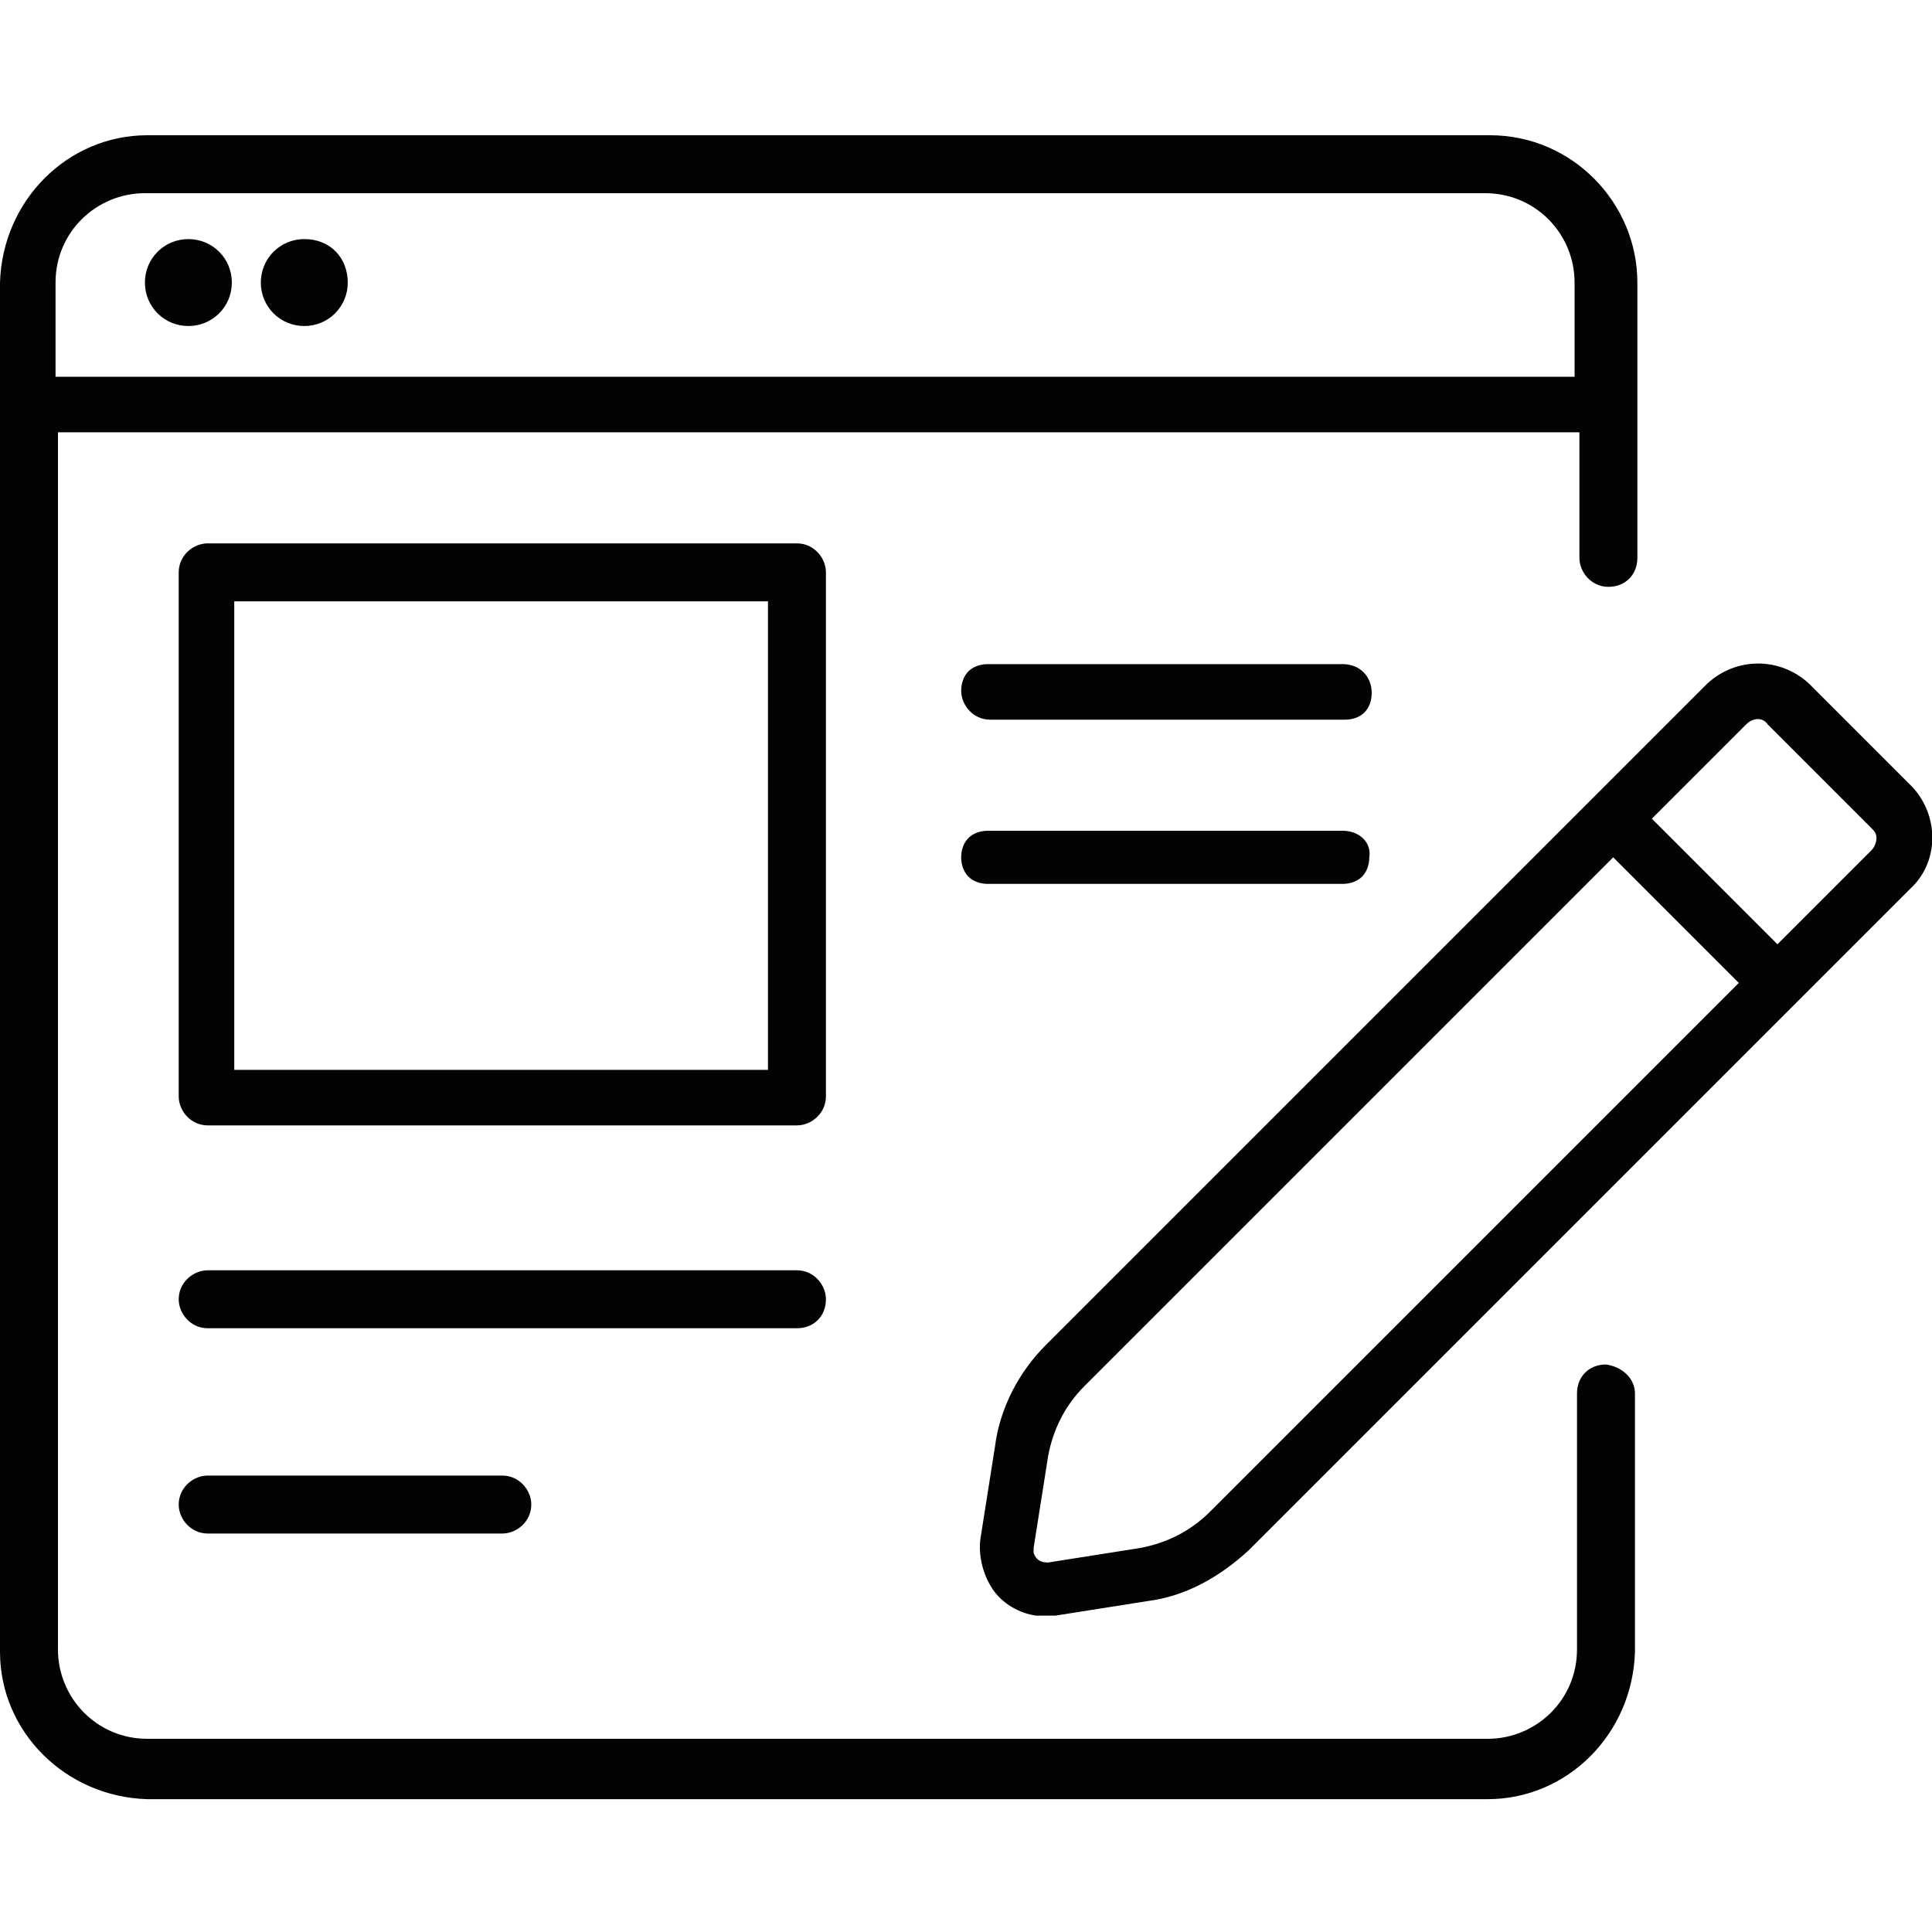
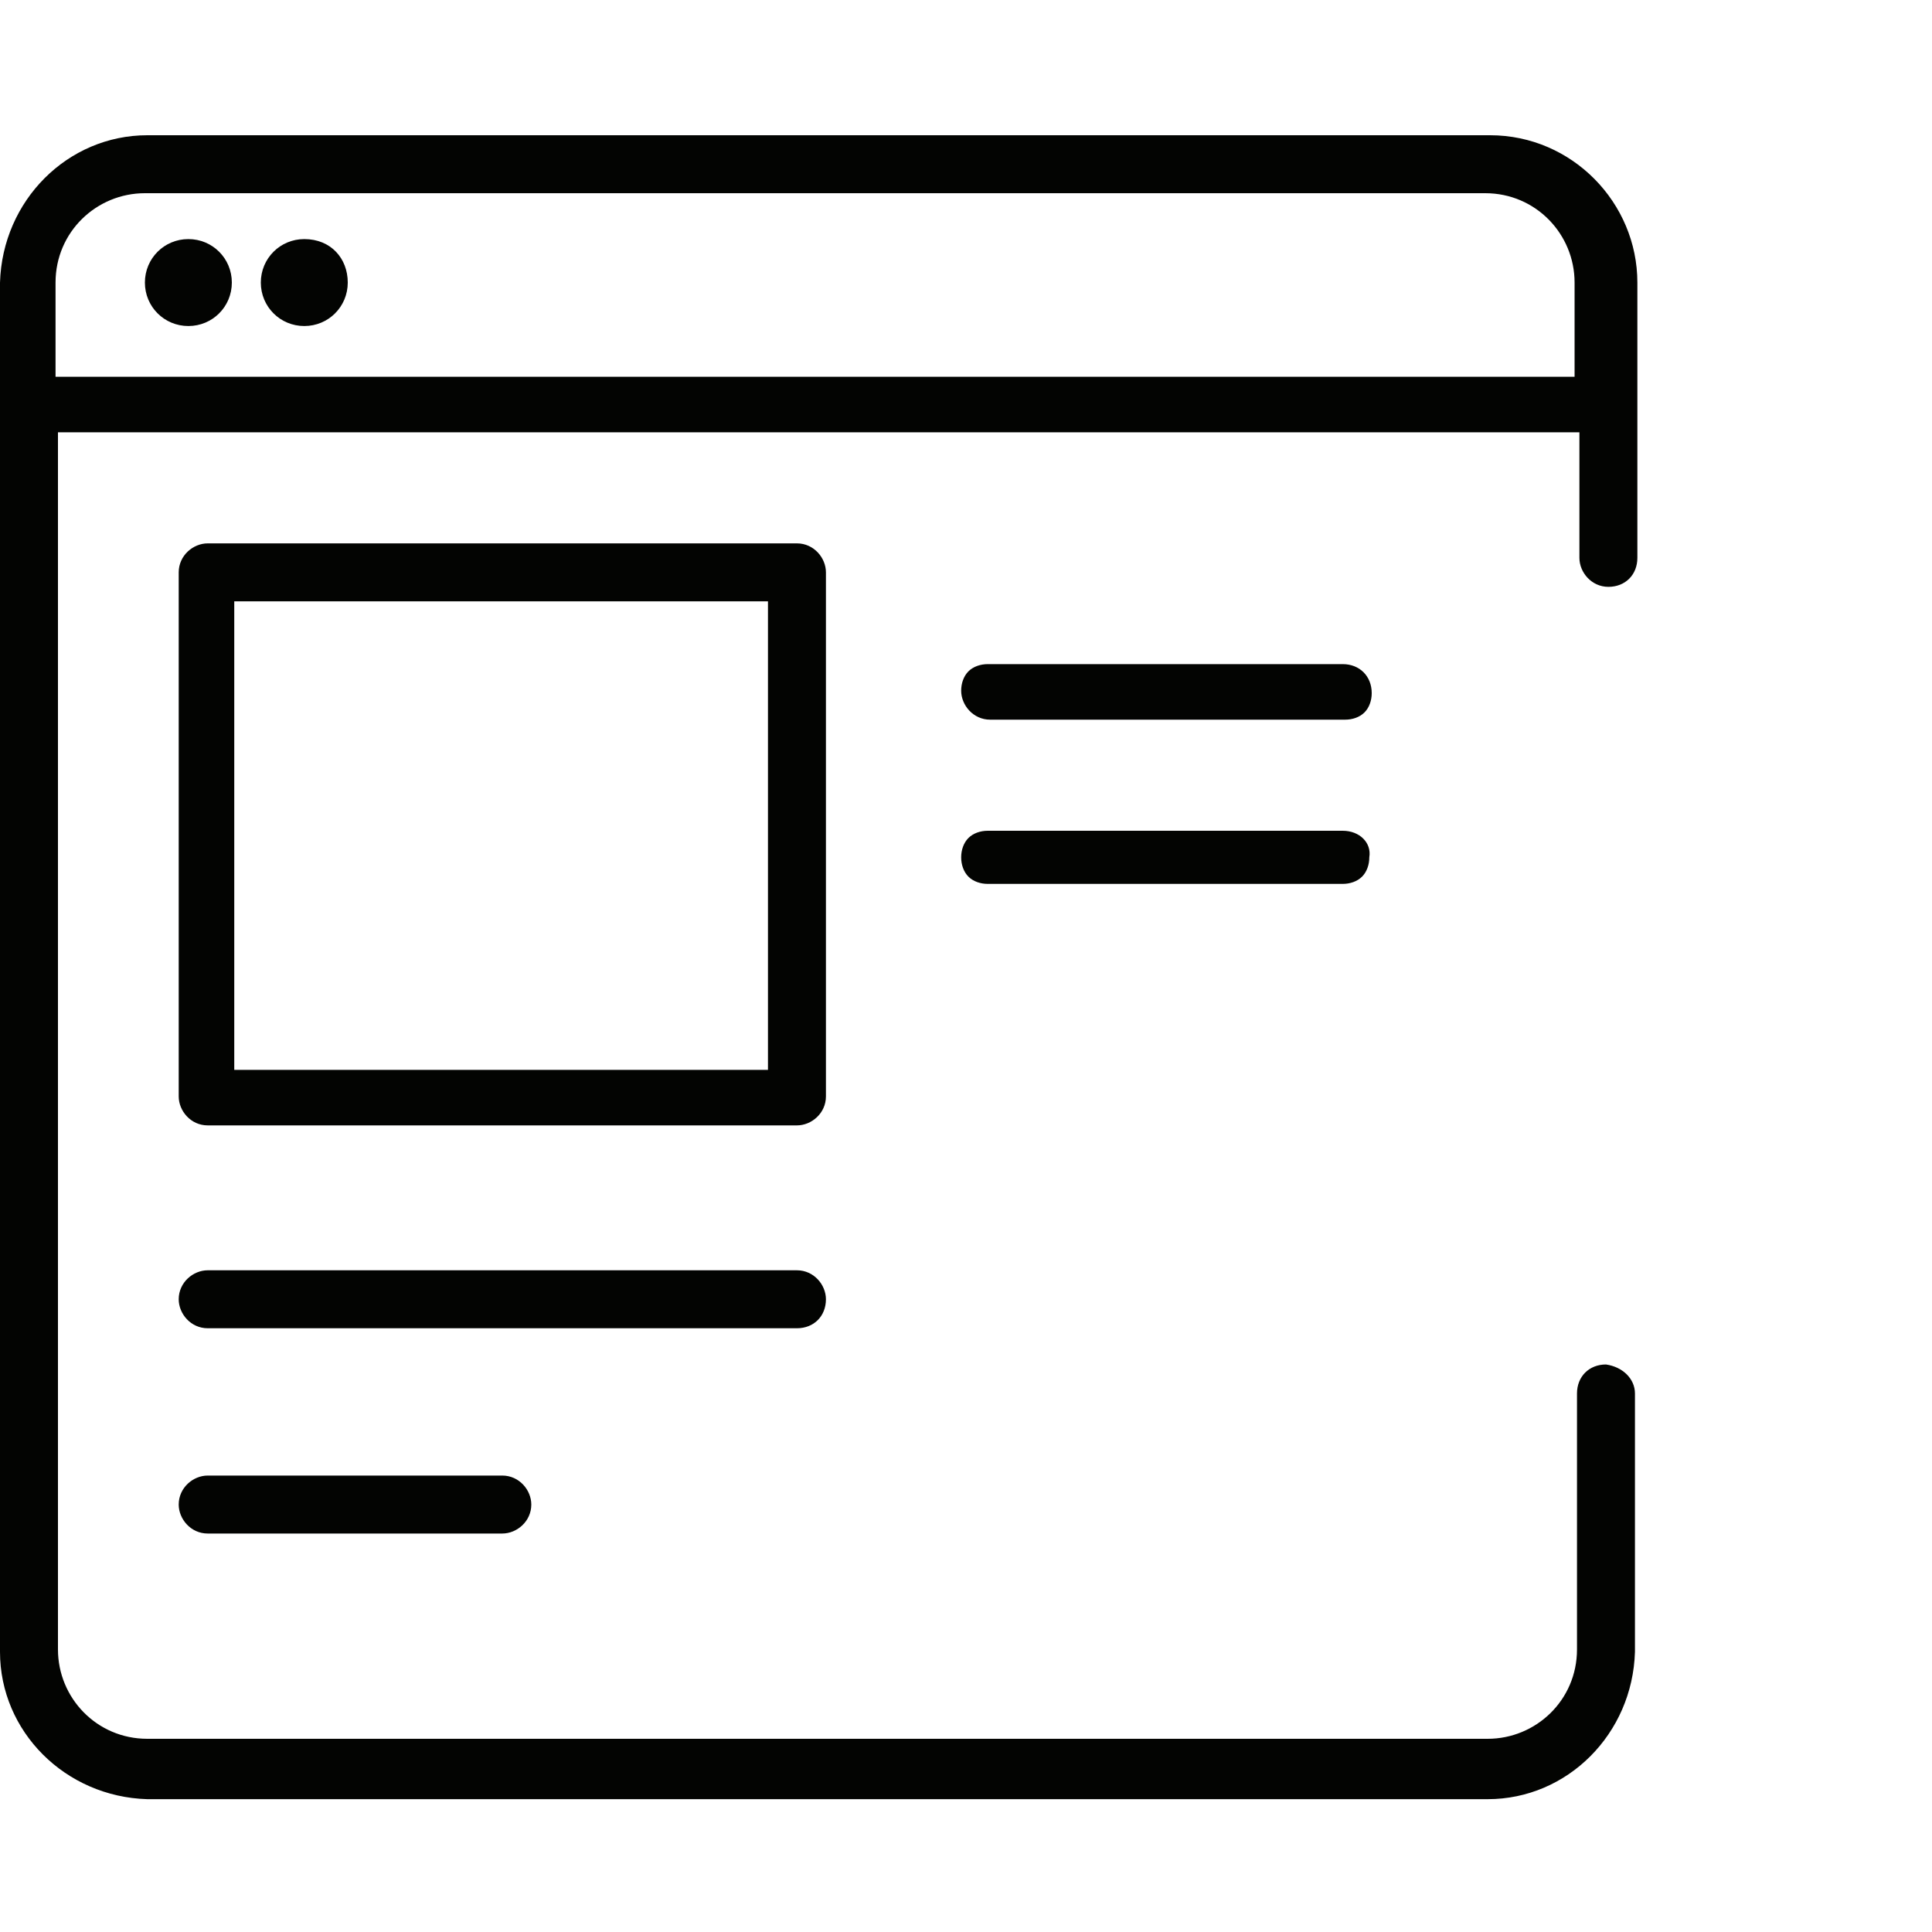
<svg xmlns="http://www.w3.org/2000/svg" version="1.1" id="Camada_1" x="0px" y="0px" viewBox="0 0 80 80" style="enable-background:new 0 0 80 80;" xml:space="preserve">
  <style type="text/css">
	.st0{fill:#030402;}
</style>
  <g>
    <path class="st0" d="M66.5,56.5C66.5,56.5,66.5,56.5,66.5,56.5c-0.7,0-1.2,0.5-1.2,1.2v10.6c0,2.1-1.7,3.7-3.7,3.7H6.1   c-2.1,0-3.7-1.7-3.7-3.7V17.9h63v5.2c0,0.6,0.5,1.2,1.2,1.2s1.2-0.5,1.2-1.2V11.7c0-3.3-2.7-6.1-6.1-6.1H6.1c-3.3,0-6,2.7-6.1,6.1   v56.7c0,3.3,2.7,6,6.1,6.1h55.5c3.3,0,6-2.7,6.1-6.1V57.7C67.7,57.1,67.2,56.6,66.5,56.5z M2.3,15.6v-3.9c0-2.1,1.7-3.7,3.7-3.7   h55.5c2.1,0,3.7,1.7,3.7,3.7v3.9H2.3z" />
    <path class="st0" d="M34.2,23.7c0-0.6-0.5-1.2-1.2-1.2H8.6c-0.6,0-1.2,0.5-1.2,1.2v21.7c0,0.6,0.5,1.2,1.2,1.2H33   c0.6,0,1.2-0.5,1.2-1.2V23.7z M9.7,44.3V24.9h22.1v19.4H9.7z" />
    <path class="st0" d="M34.2,53.8c0-0.6-0.5-1.2-1.2-1.2H8.6c-0.6,0-1.2,0.5-1.2,1.2c0,0.6,0.5,1.2,1.2,1.2H33   C33.7,55,34.2,54.5,34.2,53.8z" />
    <path class="st0" d="M55.6,27.5H40.9c0,0,0,0,0,0c-0.3,0-0.6,0.1-0.8,0.3s-0.3,0.5-0.3,0.8c0,0.6,0.5,1.2,1.2,1.2h14.7   c0.3,0,0.6-0.1,0.8-0.3c0.2-0.2,0.3-0.5,0.3-0.8C56.8,28,56.3,27.5,55.6,27.5z" />
    <path class="st0" d="M55.6,34.4H40.9c0,0,0,0,0,0c-0.3,0-0.6,0.1-0.8,0.3c-0.2,0.2-0.3,0.5-0.3,0.8c0,0.3,0.1,0.6,0.3,0.8   c0.2,0.2,0.5,0.3,0.8,0.3h14.7c0.3,0,0.6-0.1,0.8-0.3c0.2-0.2,0.3-0.5,0.3-0.8C56.8,34.9,56.3,34.4,55.6,34.4z" />
    <path class="st0" d="M8.6,61.1c-0.6,0-1.2,0.5-1.2,1.2c0,0.6,0.5,1.2,1.2,1.2h12.2c0.6,0,1.2-0.5,1.2-1.2c0-0.6-0.5-1.2-1.2-1.2   H8.6z" />
-     <path class="st0" d="M79.2,32.6C79.2,32.6,79.1,32.6,79.2,32.6C79.1,32.6,79.1,32.6,79.2,32.6l-4.3-4.3c-1.2-1.1-3-1.1-4.2,0   L43.3,55.7c-1.1,1.1-1.9,2.6-2.1,4.2l-0.6,3.8c-0.1,0.7,0.1,1.5,0.5,2.1c0.4,0.6,1.1,1,1.8,1.1c0.1,0,0.3,0,0.4,0   c0.1,0,0.3,0,0.4,0l3.8-0.6c1.6-0.2,3-1,4.2-2.1l27.4-27.4C80.3,35.7,80.3,33.8,79.2,32.6z M77.7,34.7   C77.7,34.7,77.7,34.7,77.7,34.7c0,0.2-0.1,0.4-0.2,0.5l-3.9,3.9l-5.2-5.2l3.9-3.9c0.3-0.3,0.7-0.3,0.9,0l4.3,4.3   C77.6,34.4,77.7,34.5,77.7,34.7z M72,40.7L50.1,62.6c-0.8,0.8-1.8,1.3-2.9,1.5l-3.8,0.6c-0.3,0-0.5-0.1-0.6-0.4c0-0.1,0-0.1,0-0.2   l0.6-3.8c0.2-1.1,0.7-2.1,1.5-2.9l21.9-21.9L72,40.7z" />
    <path class="st0" d="M7.8,9.9c-1,0-1.8,0.8-1.8,1.8s0.8,1.8,1.8,1.8c1,0,1.8-0.8,1.8-1.8S8.8,9.9,7.8,9.9z" />
    <path class="st0" d="M12.6,9.9c-1,0-1.8,0.8-1.8,1.8s0.8,1.8,1.8,1.8c1,0,1.8-0.8,1.8-1.8S13.7,9.9,12.6,9.9z" />
  </g>
</svg>